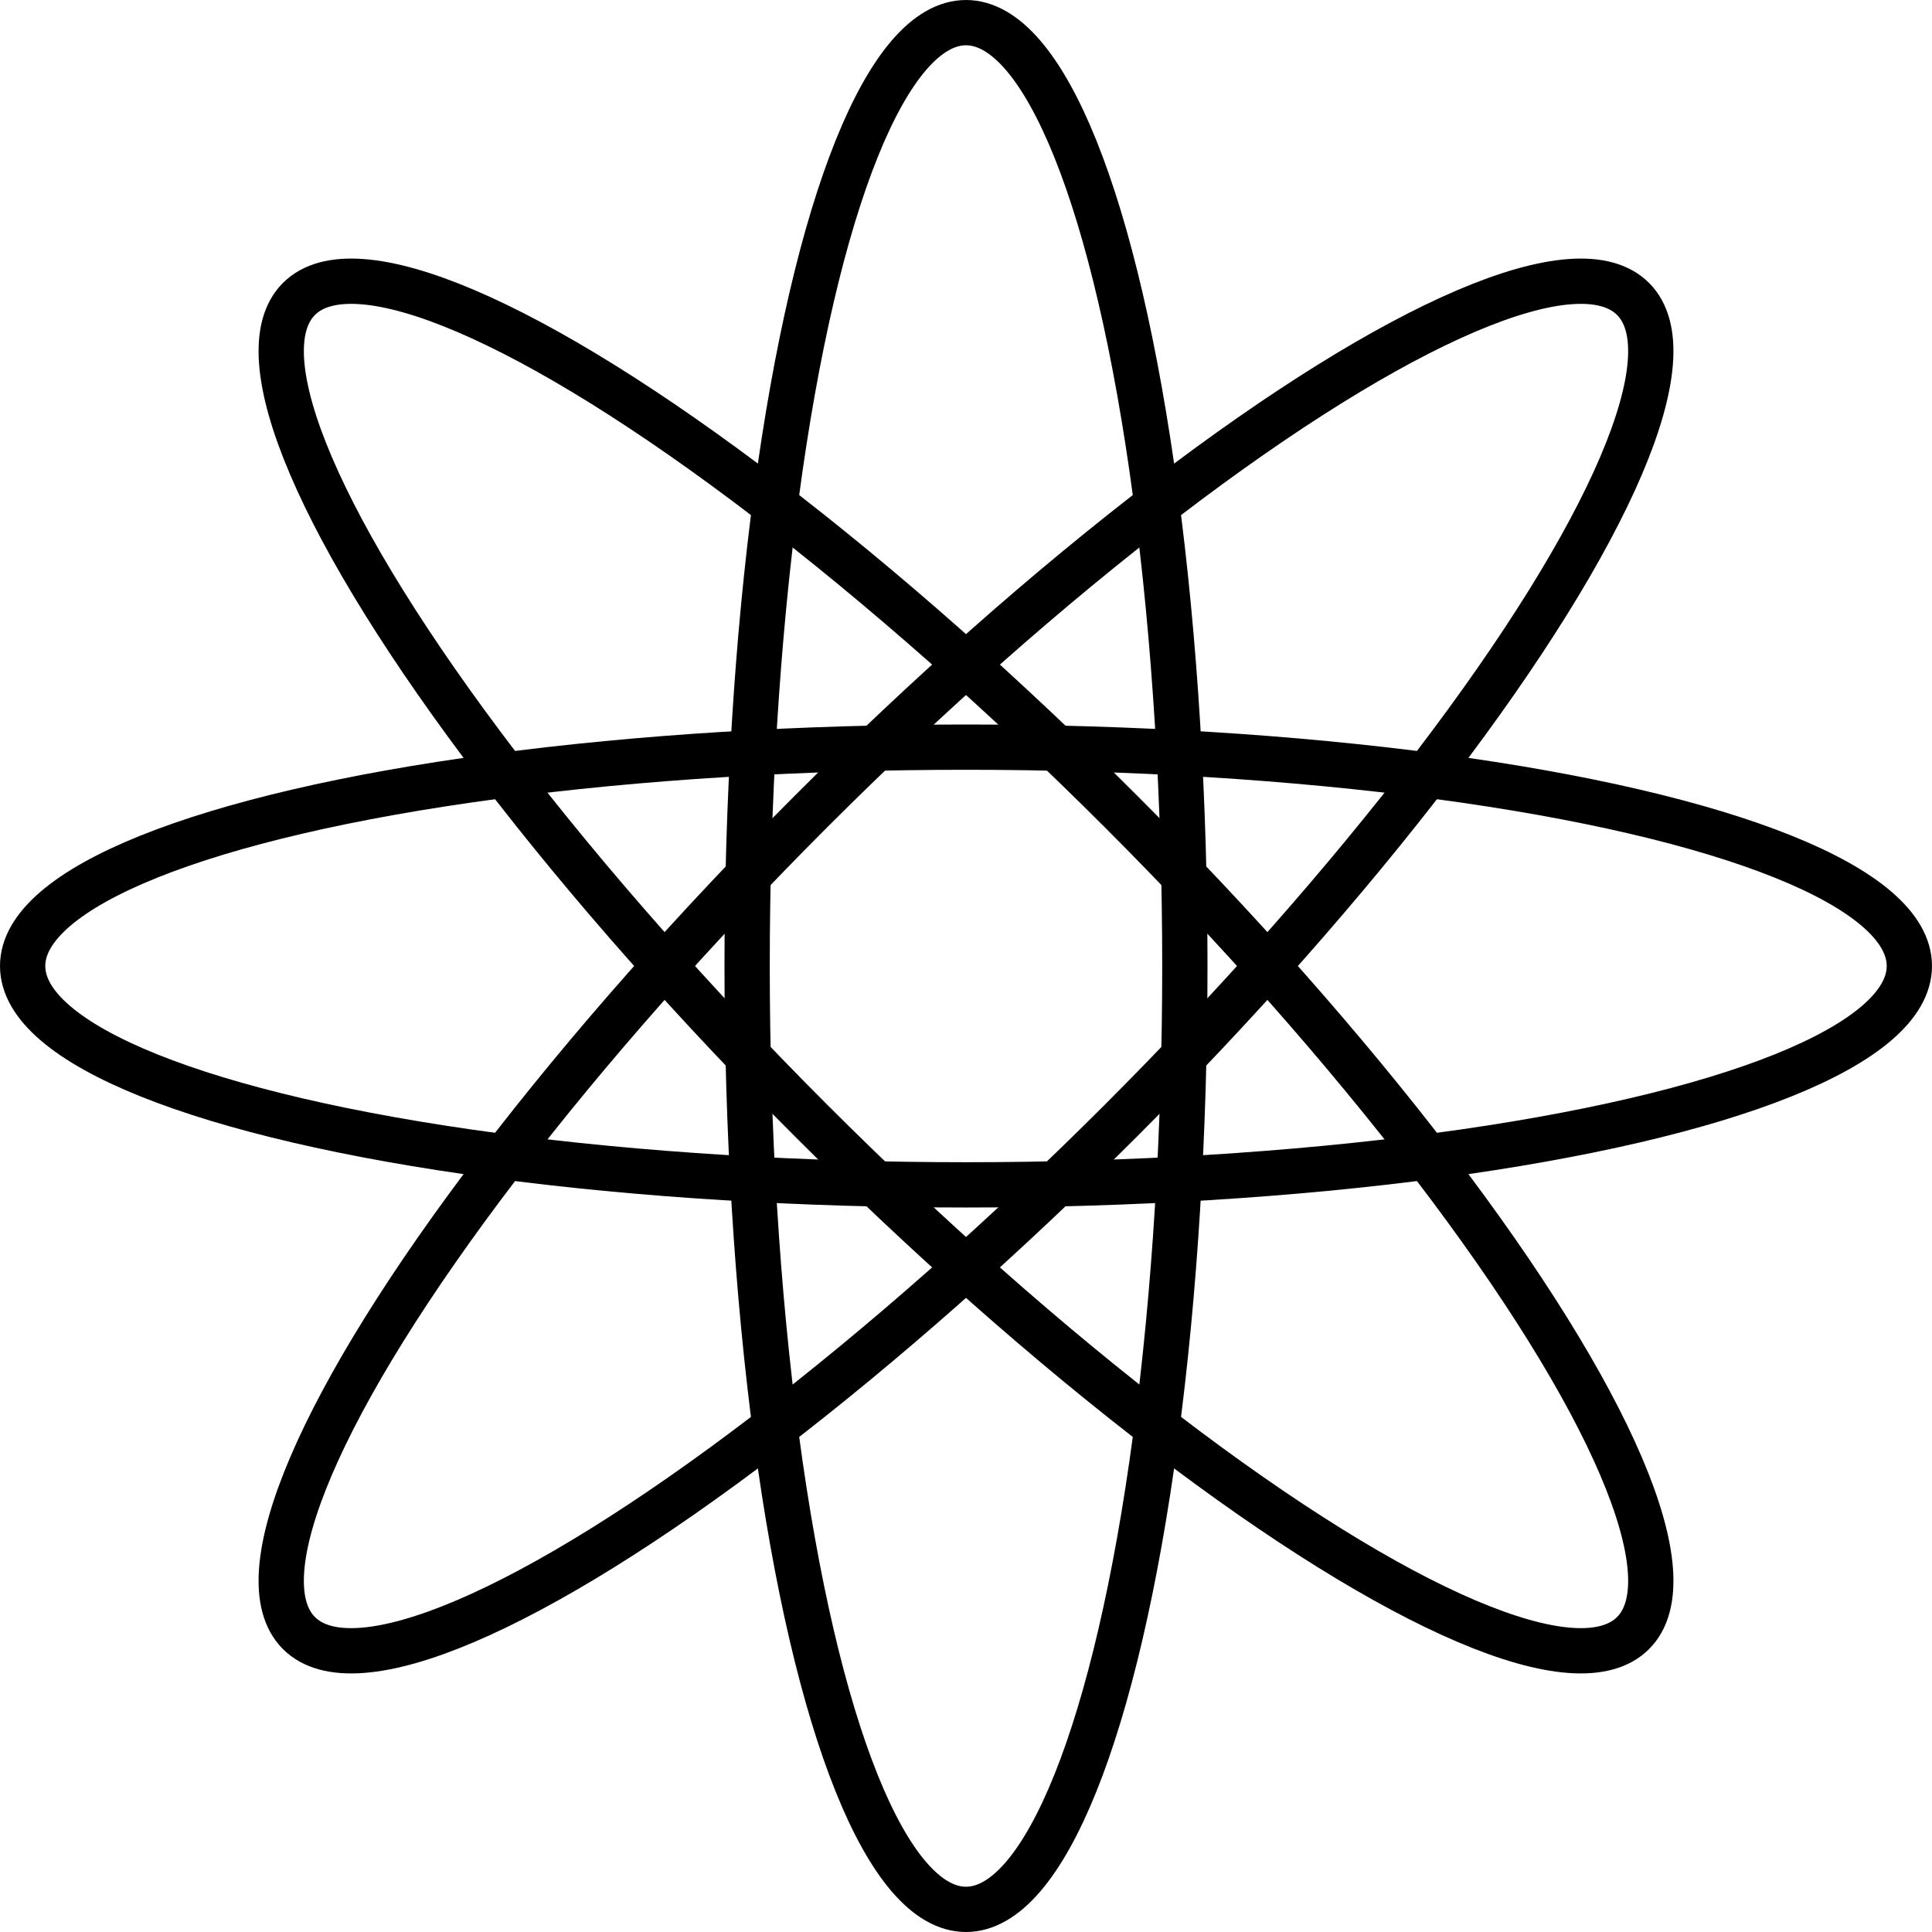
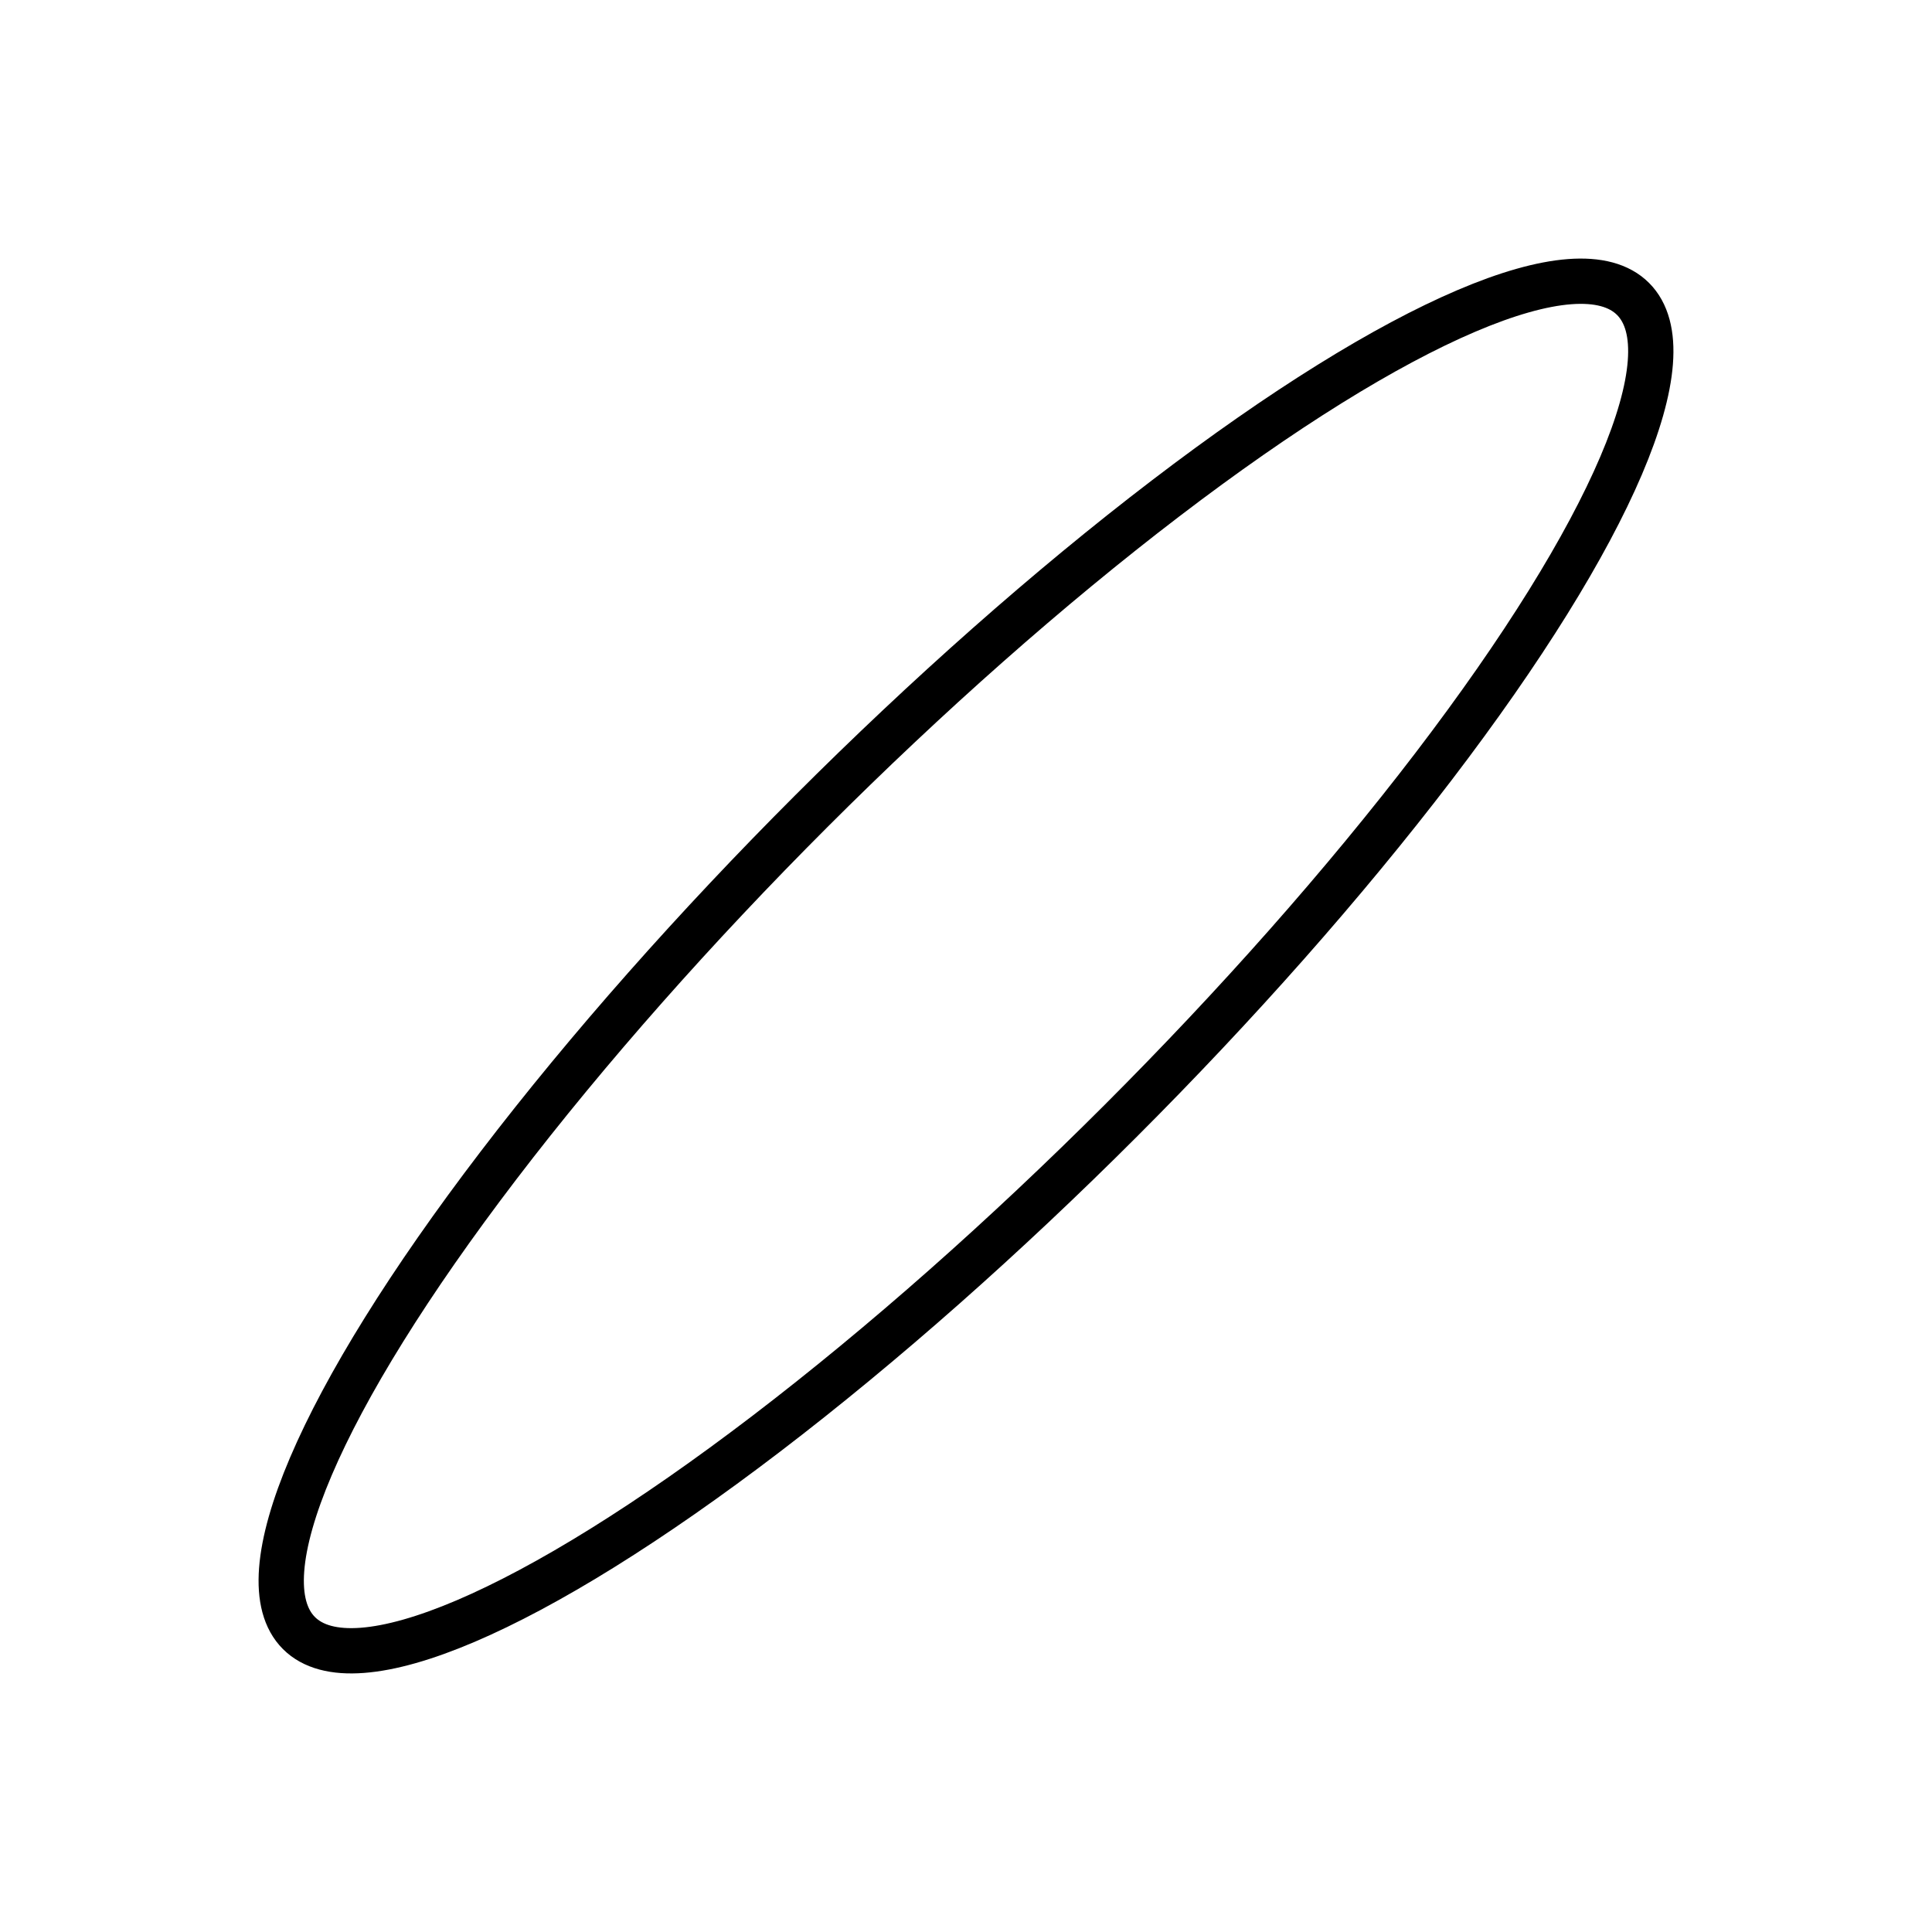
<svg xmlns="http://www.w3.org/2000/svg" xmlns:ns1="http://www.inkscape.org/namespaces/inkscape" xmlns:ns2="http://sodipodi.sourceforge.net/DTD/sodipodi-0.dtd" width="512" height="512" viewBox="0 0 135.467 135.467" version="1.1" id="svg8" ns1:version="0.92.4 (5da689c313, 2019-01-14)" ns2:docname="atomo.svg" ns1:export-filename="/home/guia/Cloud/Devs/ads/atomo.png" ns1:export-xdpi="96" ns1:export-ydpi="96">
  <defs id="defs2" />
  <ns2:namedview id="base" pagecolor="#ffffff" bordercolor="#666666" borderopacity="1.0" ns1:pageopacity="0.0" ns1:pageshadow="2" ns1:zoom="0.75" ns1:cx="8" ns1:cy="196.58771" ns1:document-units="mm" ns1:current-layer="layer1" showgrid="false" units="px" ns1:window-width="1366" ns1:window-height="708" ns1:window-x="0" ns1:window-y="0" ns1:window-maximized="1" />
  <g ns1:label="Camada 1" ns1:groupmode="layer" id="layer1" transform="translate(0,-161.533)">
-     <ellipse style="opacity:1;fill:none;fill-opacity:1;stroke:#000000;stroke-width:3.175;stroke-miterlimit:4;stroke-dasharray:none;stroke-opacity:1" id="path963" cx="67.733" cy="229.267" rx="66.146" ry="15.346" />
    <ellipse style="opacity:1;fill:none;fill-opacity:1;stroke:#000000;stroke-width:3.175;stroke-miterlimit:4;stroke-dasharray:none;stroke-opacity:1" id="path963-3" cx="-114.221" cy="210.011" rx="66.146" ry="15.346" transform="rotate(-45)" />
-     <ellipse style="opacity:1;fill:none;fill-opacity:1;stroke:#000000;stroke-width:3.175;stroke-miterlimit:4;stroke-dasharray:none;stroke-opacity:1" id="path963-6" cx="210.011" cy="114.221" rx="66.146" ry="15.346" transform="rotate(45)" />
-     <ellipse style="opacity:1;fill:none;fill-opacity:1;stroke:#000000;stroke-width:3.175;stroke-miterlimit:4;stroke-dasharray:none;stroke-opacity:1" id="path963-7" cx="-229.267" cy="67.733" rx="66.146" ry="15.346" transform="rotate(-90)" />
  </g>
</svg>